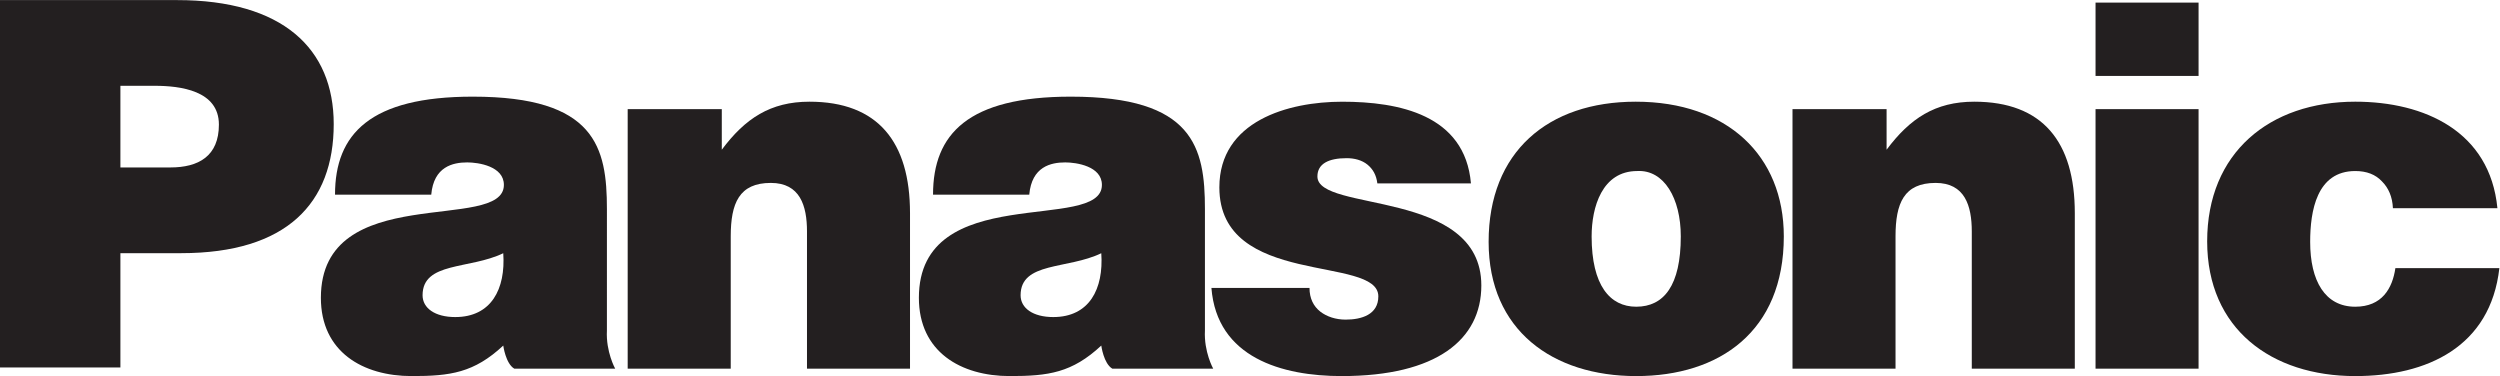
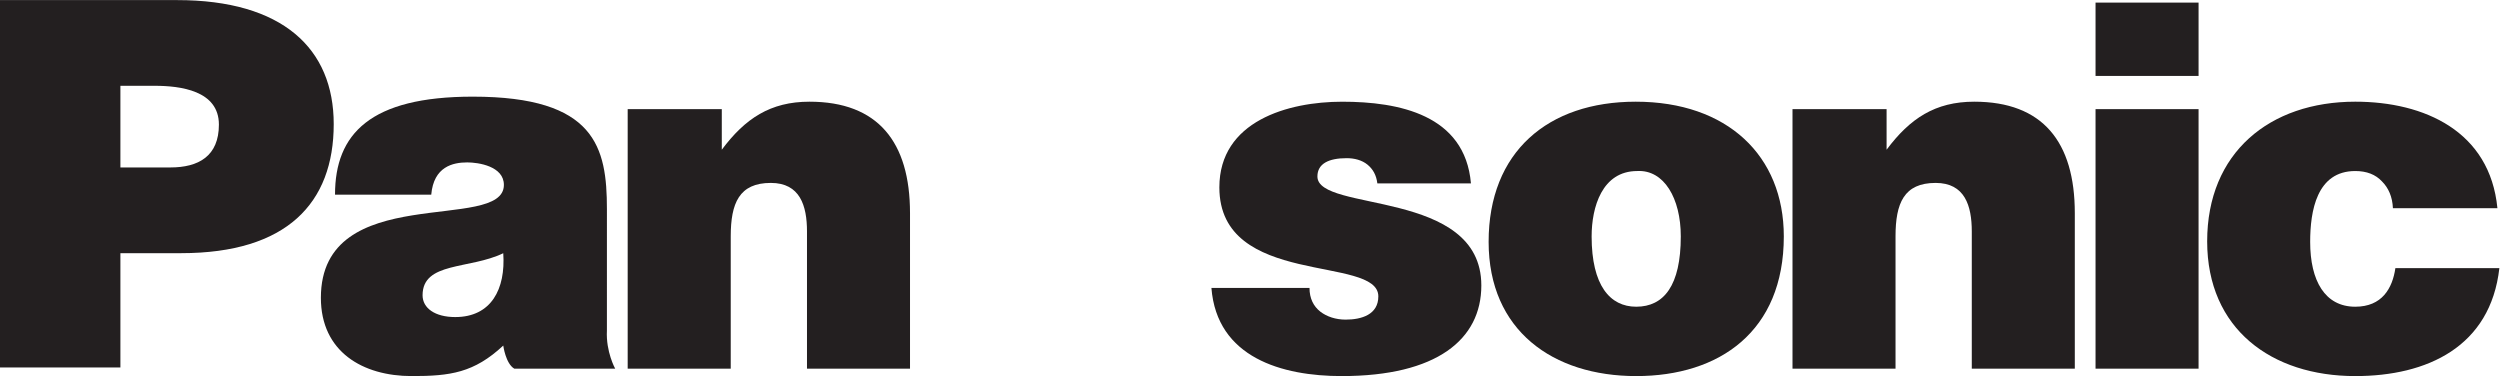
<svg xmlns="http://www.w3.org/2000/svg" version="1.1" id="svg2" width="149.505" height="22.491" viewBox="0 0 149.505 22.491">
  <defs id="defs6">
    <clipPath clipPathUnits="userSpaceOnUse" id="clipPath16">
      <path d="M 0,19.701 H 114.973 V 0 H 0 Z" id="path14" />
    </clipPath>
  </defs>
  <g id="g8" transform="matrix(1.333,0,0,-1.333,-1.896,24.378)">
    <g id="g10">
      <g id="g12" clip-path="url(#clipPath16)">
        <g id="g18" transform="translate(1.422,1.802)">
          <path d="m 0,0 v 16.482 h 7.944 c 4.739,0 7.028,-2.175 7.028,-5.563 0,-3.547 -2.106,-5.791 -6.845,-5.791 H 5.402 V 0 Z m 7.646,8.974 c 1.259,0 2.175,0.504 2.175,1.923 0,1.533 -1.74,1.74 -2.884,1.74 H 5.402 V 8.974 Z" style="fill:#231f20;fill-opacity:1;fill-rule:nonzero;stroke:none" id="path20" />
        </g>
        <g id="g22" transform="translate(24,6.928)">
          <path d="m 0,0 c -1.511,-0.732 -3.62,-0.375 -3.62,-1.886 0,-0.577 0.556,-0.978 1.466,-0.978 1.622,0 2.265,1.266 2.154,2.864 M 0.495,-5.179 C 0.105,-4.95 0,-4.143 0,-4.143 c -1.312,-1.221 -2.371,-1.369 -4.104,-1.369 -2.2,0 -4.078,1.089 -4.078,3.512 0,5.288 8.21,2.888 8.21,5.064 0,0.845 -1.154,1.01 -1.643,1.01 -0.645,0 -1.505,-0.187 -1.616,-1.446 h -4.317 c 0,2.725 1.579,4.396 6.178,4.396 5.511,0 6.02,-2.271 6.02,-5.048 V -3.468 C 4.6,-4.424 5.021,-5.179 5.021,-5.179 Z" style="fill:#231f20;fill-opacity:1;fill-rule:nonzero;stroke:none" id="path24" />
        </g>
        <g id="g26" transform="translate(50.829,6.928)">
-           <path d="m 0,0 c -1.512,-0.732 -3.62,-0.375 -3.62,-1.886 0,-0.577 0.555,-0.978 1.466,-0.978 1.622,0 2.265,1.266 2.154,2.864 M 0.495,-5.179 C 0.104,-4.95 0,-4.143 0,-4.143 c -1.312,-1.221 -2.371,-1.369 -4.104,-1.369 -2.2,0 -4.079,1.089 -4.079,3.512 0,5.288 8.211,2.888 8.211,5.064 0,0.845 -1.154,1.01 -1.644,1.01 -0.644,0 -1.504,-0.187 -1.615,-1.446 h -4.317 c 0,2.725 1.578,4.396 6.178,4.396 5.511,0 6.02,-2.271 6.02,-5.048 V -3.468 C 4.6,-4.424 5.021,-5.179 5.021,-5.179 Z" style="fill:#231f20;fill-opacity:1;fill-rule:nonzero;stroke:none" id="path28" />
-         </g>
+           </g>
        <g id="g30" transform="translate(29.582,13.393)">
          <path d="m 0,0 h 4.222 v -1.822 c 1.044,1.399 2.178,2.155 3.933,2.155 3.067,0 4.511,-1.8 4.511,-4.999 v -6.978 H 8.044 v 6.155 c 0,1.156 -0.311,2.178 -1.622,2.178 C 5,-3.311 4.623,-4.222 4.623,-5.71 v -5.934 H 0 Z" style="fill:#231f20;fill-opacity:1;fill-rule:nonzero;stroke:none" id="path32" />
        </g>
        <g id="g34" transform="translate(60.17,5.371)">
          <path d="m 0,0 c 0,-0.468 0.177,-0.823 0.488,-1.066 0.289,-0.222 0.69,-0.356 1.133,-0.356 0.712,0 1.467,0.223 1.467,1.043 0,1.868 -7.132,0.379 -7.132,4.89 0,2.977 3.088,3.843 5.51,3.843 2.532,0 5.51,-0.577 5.777,-3.666 H 3.044 C 2.999,5.066 2.843,5.333 2.6,5.532 2.354,5.732 2.021,5.821 1.667,5.821 0.866,5.821 0.355,5.577 0.355,5 c 0,-1.623 7.354,-0.534 7.354,-4.89 0,-2.422 -1.999,-4.065 -6.266,-4.065 -2.666,0 -5.598,0.822 -5.843,3.955 z" style="fill:#231f20;fill-opacity:1;fill-rule:nonzero;stroke:none" id="path36" />
        </g>
        <g id="g38" transform="translate(74.805,13.726)">
          <path d="m 0,0 c 4.11,0 6.644,-2.422 6.644,-6.043 0,-4.267 -2.889,-6.267 -6.622,-6.267 -3.733,0 -6.621,2.044 -6.621,6.022 C -6.599,-2.245 -3.934,0 0,0 m -1.978,-6.043 c 0,-2.201 0.823,-3.155 2,-3.155 1.246,0 2,0.954 2,3.155 0,1.71 -0.754,2.999 -1.955,2.932 -1.578,0 -2.045,-1.622 -2.045,-2.932" style="fill:#231f20;fill-opacity:1;fill-rule:nonzero;stroke:none" id="path40" />
        </g>
        <g id="g42" transform="translate(81.839,13.393)">
          <path d="m 0,0 h 4.221 v -1.822 c 1.044,1.399 2.177,2.155 3.932,2.155 3.068,0 4.512,-1.8 4.512,-4.999 v -6.978 H 8.043 v 6.155 c 0,1.156 -0.312,2.178 -1.622,2.178 -1.422,0 -1.799,-0.911 -1.799,-2.399 v -5.934 H 0 Z" style="fill:#231f20;fill-opacity:1;fill-rule:nonzero;stroke:none" id="path44" />
        </g>
        <path d="m 95.434,18.17 h 4.622 v -3.289 h -4.622 z m 0,-4.777 h 4.622 V 1.749 h -4.622 z" style="fill:#231f20;fill-opacity:1;fill-rule:nonzero;stroke:none" id="path46" />
        <g id="g48" transform="translate(108.775,8.949)">
          <path d="m 0,0 c -0.022,0.511 -0.2,0.91 -0.489,1.199 -0.289,0.312 -0.688,0.467 -1.2,0.467 -1.734,0 -2.023,-1.8 -2.023,-3.177 0,-1.755 0.667,-2.91 2.023,-2.91 1.2,0 1.667,0.821 1.8,1.732 h 4.665 c -0.399,-3.532 -3.243,-4.844 -6.465,-4.844 -3.755,0 -6.644,2.112 -6.644,6.045 0,3.977 2.8,6.265 6.644,6.265 3.111,0 6.043,-1.334 6.377,-4.777 z" style="fill:#231f20;fill-opacity:1;fill-rule:nonzero;stroke:none" id="path50" />
        </g>
      </g>
    </g>
  </g>
</svg>